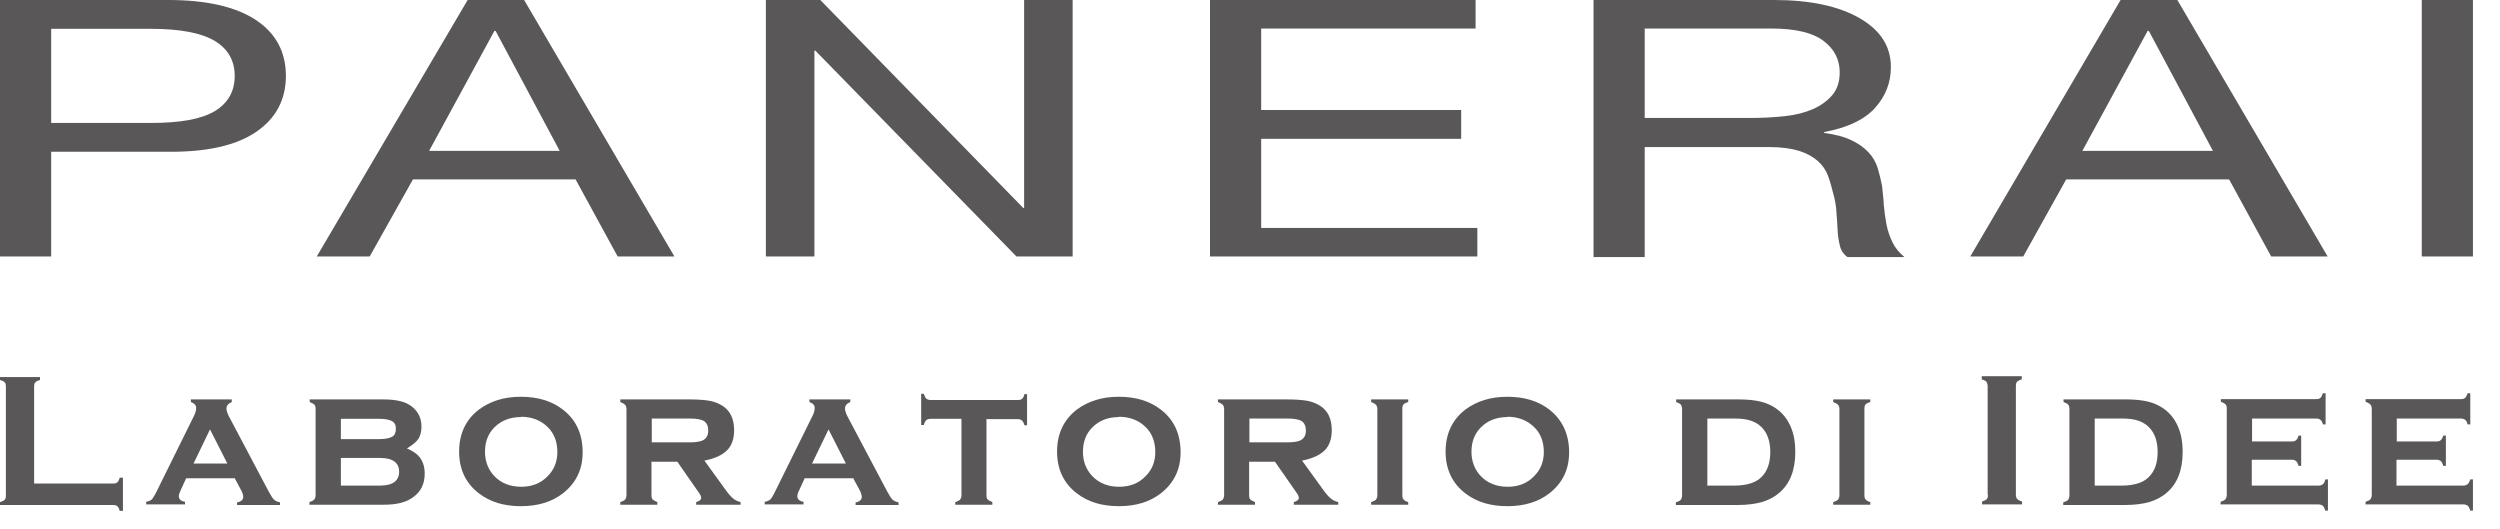
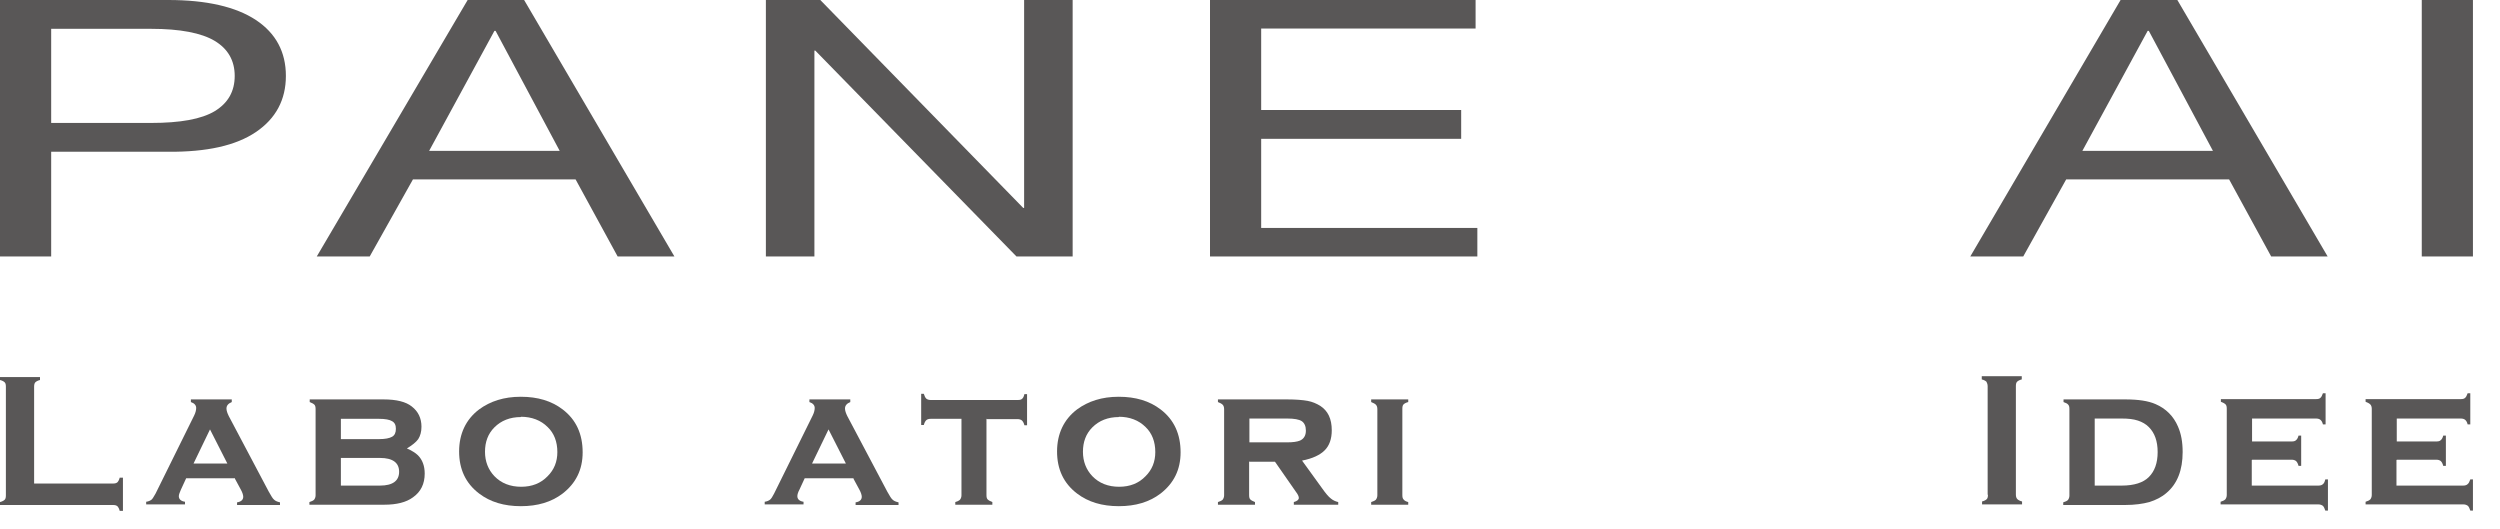
<svg xmlns="http://www.w3.org/2000/svg" viewBox="0 0 85 18" fill="none">
  <g clip-path="url(#clip0_156_13939)">
    <path d="M1.74 4.18H5.14C6.13 4.18 6.85 4.05 7.3 3.78C7.76 3.5 7.98 3.1 7.98 2.58C7.98 2.06 7.75 1.66 7.3 1.39C6.85 1.12 6.12 0.98 5.14 0.98H1.74V4.19V4.18ZM0 0H5.72C7.02 0 8.02 0.23 8.7 0.68C9.38 1.13 9.72 1.77 9.72 2.58C9.72 3.39 9.38 4.03 8.7 4.49C8.02 4.95 7.03 5.17 5.72 5.16H1.74V8.72H0V0Z" fill="#595757" />
    <path d="M14.6 5.13H19.03L16.85 1.05H16.81L14.59 5.13H14.6ZM15.9 0H17.82L22.93 8.72H21L19.57 6.1H14.04L12.57 8.72H10.77L15.9 0Z" fill="#595757" />
    <path d="M26.04 0H27.89L34.79 7.07H34.82V0H36.47V8.72H34.56L27.72 1.72H27.69V8.72H26.04V0Z" fill="#595757" />
    <path d="M41.14 0H50.17V0.97H42.88V3.74H49.68V4.72H42.88V7.75H50.23V8.72H41.14V0Z" fill="#595757" />
-     <path d="M59.53 4.01C59.93 4.01 60.31 3.99 60.68 3.95C61.05 3.91 61.36 3.83 61.64 3.71C61.91 3.59 62.13 3.43 62.3 3.23C62.47 3.03 62.55 2.77 62.55 2.46C62.55 2.03 62.37 1.67 62 1.39C61.63 1.11 61.04 0.97 60.23 0.97H55.92V4.01H59.54H59.53ZM54.18 0H60.32C61.55 0 62.52 0.21 63.23 0.62C63.94 1.03 64.29 1.58 64.29 2.28C64.29 2.81 64.11 3.27 63.75 3.67C63.39 4.07 62.82 4.34 62.02 4.49V4.52C62.4 4.57 62.71 4.65 62.95 4.77C63.19 4.88 63.38 5.02 63.53 5.18C63.68 5.34 63.78 5.52 63.84 5.71C63.9 5.91 63.95 6.11 63.99 6.32C64.01 6.53 64.04 6.75 64.05 6.98C64.07 7.2 64.1 7.42 64.14 7.63C64.18 7.84 64.25 8.04 64.34 8.23C64.43 8.42 64.57 8.59 64.75 8.74H62.81C62.69 8.65 62.6 8.53 62.56 8.37C62.52 8.21 62.49 8.04 62.48 7.85C62.47 7.66 62.46 7.45 62.44 7.23C62.43 7.01 62.39 6.79 62.33 6.58C62.28 6.37 62.22 6.16 62.15 5.97C62.08 5.78 61.96 5.61 61.8 5.47C61.64 5.33 61.43 5.21 61.17 5.13C60.91 5.05 60.57 5 60.16 5H55.92V8.74H54.18V0Z" fill="#595757" />
    <path d="M70.81 5.13H75.24L73.06 1.05H73.02L70.8 5.13H70.81ZM72.11 0H74.03L79.14 8.72H77.22L75.79 6.1H70.25L68.79 8.72H66.99L72.1 0H72.11Z" fill="#595757" />
    <path d="M84.08 0H82.34V8.72H84.08V0Z" fill="#595757" />
    <path d="M1.16 16.44H3.84C3.91 16.44 3.95 16.43 3.99 16.4C4.02 16.37 4.05 16.32 4.07 16.24H4.18V17.37H4.07C4.05 17.29 4.02 17.24 3.99 17.21C3.95 17.18 3.91 17.17 3.84 17.17H0V17.07C0.08 17.05 0.13 17.02 0.16 16.99C0.19 16.96 0.2 16.91 0.2 16.84V13.15C0.2 13.08 0.19 13.03 0.16 13C0.13 12.97 0.08 12.94 0 12.92V12.82H1.36V12.92C1.28 12.94 1.23 12.97 1.2 13C1.17 13.03 1.16 13.09 1.16 13.15V16.46V16.44Z" fill="#595757" />
    <path d="M7.73 15.76L7.14 14.6L6.58 15.76H7.73ZM7.99 16.26H6.33L6.15 16.65C6.11 16.74 6.08 16.82 6.08 16.87C6.08 16.97 6.15 17.04 6.29 17.06V17.15H4.97V17.06C5.05 17.05 5.11 17.02 5.15 16.99C5.19 16.96 5.23 16.88 5.29 16.78L6.6 14.13C6.65 14.03 6.67 13.94 6.67 13.87C6.67 13.78 6.61 13.71 6.49 13.67V13.58H7.88V13.67C7.76 13.72 7.7 13.79 7.7 13.89C7.7 13.96 7.73 14.05 7.78 14.15L9.14 16.72C9.22 16.86 9.27 16.95 9.32 16.99C9.36 17.03 9.43 17.06 9.52 17.08V17.17H8.06V17.08C8.2 17.06 8.27 16.99 8.27 16.89C8.27 16.83 8.24 16.74 8.19 16.65L7.99 16.28V16.26Z" fill="#595757" />
    <path d="M11.59 16.51H12.92C13.35 16.51 13.57 16.35 13.57 16.04C13.57 15.73 13.35 15.57 12.92 15.57H11.59V16.5V16.51ZM11.59 14.93H12.89C13.1 14.93 13.24 14.9 13.33 14.85C13.42 14.8 13.46 14.71 13.46 14.58C13.46 14.45 13.42 14.37 13.33 14.32C13.25 14.27 13.1 14.24 12.89 14.24H11.59V14.93ZM13.82 15.24C14 15.32 14.13 15.4 14.21 15.48C14.36 15.63 14.44 15.84 14.44 16.1C14.44 16.45 14.31 16.72 14.04 16.91C13.81 17.08 13.48 17.16 13.07 17.16H10.52V17.07C10.59 17.05 10.65 17.02 10.68 16.99C10.71 16.95 10.73 16.9 10.73 16.84V13.91C10.73 13.84 10.72 13.79 10.69 13.76C10.66 13.73 10.61 13.7 10.53 13.67V13.58H13.04C13.48 13.58 13.8 13.66 14 13.82C14.22 13.99 14.33 14.22 14.33 14.51C14.33 14.68 14.29 14.82 14.22 14.93C14.14 15.04 14.01 15.14 13.83 15.25" fill="#595757" />
    <path d="M17.71 14.18C17.34 14.18 17.04 14.3 16.81 14.53C16.59 14.75 16.49 15.03 16.49 15.36C16.49 15.69 16.6 15.97 16.81 16.19C17.04 16.43 17.35 16.55 17.72 16.55C18.09 16.55 18.39 16.43 18.62 16.19C18.84 15.97 18.95 15.7 18.95 15.37C18.95 15.02 18.84 14.73 18.62 14.52C18.39 14.29 18.08 14.17 17.71 14.17M17.71 13.49C18.28 13.49 18.75 13.63 19.13 13.92C19.59 14.27 19.81 14.76 19.81 15.38C19.81 15.97 19.58 16.43 19.13 16.78C18.75 17.07 18.28 17.21 17.71 17.21C17.14 17.21 16.67 17.07 16.29 16.78C15.83 16.43 15.61 15.95 15.61 15.35C15.61 14.75 15.84 14.26 16.29 13.92C16.67 13.64 17.14 13.49 17.7 13.49" fill="#595757" />
-     <path d="M22.15 15.04H23.44C23.64 15.04 23.78 15.02 23.88 14.98C24.01 14.92 24.08 14.81 24.08 14.64C24.08 14.49 24.03 14.38 23.94 14.32C23.85 14.26 23.68 14.23 23.45 14.23H22.16V15.04H22.15ZM22.15 15.69V16.83C22.15 16.9 22.16 16.95 22.19 16.98C22.22 17.01 22.27 17.04 22.35 17.07V17.16H21.09V17.07C21.16 17.05 21.22 17.02 21.25 16.99C21.28 16.95 21.3 16.9 21.3 16.84V13.91C21.3 13.84 21.28 13.79 21.25 13.76C21.22 13.73 21.17 13.7 21.09 13.67V13.58H23.44C23.74 13.58 23.98 13.6 24.14 13.63C24.3 13.66 24.44 13.72 24.57 13.8C24.83 13.97 24.96 14.24 24.96 14.63C24.96 14.92 24.88 15.15 24.72 15.31C24.56 15.47 24.31 15.59 23.95 15.66L24.63 16.6C24.75 16.77 24.85 16.89 24.93 16.95C25 17.01 25.09 17.05 25.18 17.07V17.16H23.67V17.07C23.78 17.04 23.84 16.99 23.84 16.93C23.84 16.88 23.81 16.81 23.74 16.72L23.03 15.7H22.17L22.15 15.69Z" fill="#595757" />
    <path d="M28.76 15.76L28.17 14.6L27.61 15.76H28.76ZM29.02 16.26H27.36L27.18 16.65C27.13 16.74 27.11 16.82 27.11 16.87C27.11 16.97 27.18 17.04 27.32 17.06V17.15H26V17.06C26.08 17.05 26.14 17.02 26.18 16.99C26.22 16.96 26.27 16.88 26.32 16.78L27.63 14.13C27.68 14.03 27.7 13.94 27.7 13.87C27.7 13.78 27.64 13.71 27.52 13.67V13.58H28.91V13.67C28.79 13.72 28.73 13.79 28.73 13.89C28.73 13.96 28.76 14.05 28.81 14.15L30.17 16.72C30.25 16.86 30.3 16.95 30.35 16.99C30.39 17.03 30.46 17.06 30.55 17.08V17.17H29.09V17.08C29.23 17.06 29.3 16.99 29.3 16.89C29.3 16.83 29.27 16.74 29.22 16.65L29.02 16.28V16.26Z" fill="#595757" />
    <path d="M33.54 14.23V16.83C33.54 16.9 33.55 16.95 33.58 16.98C33.61 17.01 33.66 17.04 33.74 17.07V17.16H32.48V17.07C32.55 17.05 32.61 17.02 32.64 16.99C32.67 16.95 32.69 16.9 32.69 16.84V14.24H31.64C31.57 14.24 31.52 14.26 31.49 14.29C31.46 14.32 31.43 14.37 31.41 14.45H31.32V13.39H31.41C31.43 13.46 31.46 13.52 31.49 13.55C31.52 13.58 31.58 13.6 31.64 13.6H34.6C34.67 13.6 34.72 13.59 34.75 13.56C34.79 13.53 34.81 13.48 34.83 13.4H34.92V14.46H34.83C34.81 14.38 34.78 14.33 34.75 14.3C34.72 14.27 34.66 14.25 34.6 14.25H33.55L33.54 14.23Z" fill="#595757" />
    <path d="M38.04 14.18C37.67 14.18 37.37 14.3 37.14 14.53C36.92 14.75 36.82 15.03 36.82 15.36C36.82 15.69 36.93 15.97 37.14 16.19C37.37 16.43 37.68 16.55 38.05 16.55C38.42 16.55 38.72 16.43 38.95 16.19C39.17 15.97 39.28 15.7 39.28 15.37C39.28 15.02 39.17 14.73 38.95 14.52C38.72 14.29 38.41 14.17 38.04 14.17M38.04 13.49C38.61 13.49 39.08 13.63 39.46 13.92C39.92 14.27 40.14 14.76 40.14 15.38C40.14 15.97 39.91 16.43 39.46 16.78C39.08 17.07 38.61 17.21 38.04 17.21C37.47 17.21 37 17.07 36.62 16.78C36.16 16.43 35.94 15.95 35.94 15.35C35.94 14.75 36.17 14.26 36.62 13.92C37 13.64 37.47 13.49 38.03 13.49" fill="#595757" />
    <path d="M42.47 15.04H43.76C43.96 15.04 44.1 15.02 44.2 14.98C44.33 14.92 44.4 14.81 44.4 14.64C44.4 14.49 44.35 14.38 44.26 14.32C44.17 14.26 44 14.23 43.77 14.23H42.48V15.04H42.47ZM42.47 15.69V16.83C42.47 16.9 42.48 16.95 42.51 16.98C42.54 17.01 42.59 17.04 42.67 17.07V17.16H41.41V17.07C41.48 17.05 41.54 17.02 41.57 16.99C41.6 16.95 41.62 16.9 41.62 16.84V13.91C41.62 13.84 41.6 13.79 41.57 13.76C41.54 13.73 41.49 13.7 41.41 13.67V13.58H43.76C44.06 13.58 44.3 13.6 44.46 13.63C44.62 13.66 44.76 13.72 44.89 13.8C45.15 13.97 45.28 14.24 45.28 14.63C45.28 14.92 45.2 15.15 45.04 15.31C44.88 15.47 44.63 15.59 44.27 15.66L44.95 16.6C45.07 16.77 45.17 16.89 45.25 16.95C45.32 17.01 45.41 17.05 45.5 17.07V17.16H43.99V17.07C44.1 17.04 44.16 16.99 44.16 16.93C44.16 16.88 44.13 16.81 44.06 16.72L43.35 15.7H42.49L42.47 15.69Z" fill="#595757" />
    <path d="M47.68 13.91V16.83C47.68 16.9 47.69 16.95 47.72 16.98C47.75 17.02 47.8 17.05 47.88 17.07V17.16H46.62V17.07C46.69 17.05 46.75 17.02 46.78 16.99C46.81 16.95 46.83 16.9 46.83 16.84V13.91C46.83 13.84 46.81 13.79 46.78 13.76C46.75 13.73 46.7 13.7 46.62 13.67V13.58H47.88V13.67C47.8 13.69 47.75 13.72 47.72 13.75C47.69 13.78 47.68 13.83 47.68 13.9" fill="#595757" />
-     <path d="M51.25 14.18C50.88 14.18 50.58 14.3 50.35 14.53C50.13 14.75 50.03 15.03 50.03 15.36C50.03 15.69 50.14 15.97 50.35 16.19C50.58 16.43 50.89 16.55 51.26 16.55C51.63 16.55 51.93 16.43 52.16 16.19C52.38 15.97 52.49 15.7 52.49 15.37C52.49 15.02 52.38 14.73 52.16 14.52C51.92 14.29 51.62 14.17 51.25 14.17M51.25 13.49C51.82 13.49 52.29 13.63 52.67 13.92C53.12 14.27 53.35 14.76 53.35 15.38C53.35 15.97 53.12 16.43 52.67 16.78C52.29 17.07 51.82 17.21 51.25 17.21C50.68 17.21 50.21 17.07 49.83 16.78C49.37 16.43 49.15 15.95 49.15 15.35C49.15 14.75 49.38 14.26 49.83 13.92C50.21 13.64 50.68 13.49 51.24 13.49" fill="#595757" />
-     <path d="M58.05 16.51H58.97C59.39 16.51 59.7 16.41 59.89 16.22C60.09 16.02 60.19 15.74 60.19 15.37C60.19 15 60.09 14.72 59.89 14.52C59.79 14.42 59.67 14.35 59.52 14.3C59.37 14.25 59.19 14.23 58.97 14.23H58.05V16.5V16.51ZM57.19 16.84V13.91C57.19 13.84 57.17 13.79 57.15 13.76C57.12 13.72 57.07 13.7 56.99 13.67V13.58H59.09C59.53 13.58 59.87 13.63 60.12 13.74C60.47 13.89 60.73 14.15 60.88 14.5C60.99 14.75 61.04 15.03 61.04 15.37C61.04 15.98 60.86 16.45 60.49 16.76C60.33 16.9 60.13 17 59.91 17.07C59.69 17.13 59.41 17.17 59.08 17.17H56.98V17.08C57.05 17.06 57.11 17.03 57.14 17C57.17 16.96 57.19 16.91 57.19 16.85" fill="#595757" />
-     <path d="M63.39 13.91V16.83C63.39 16.9 63.4 16.95 63.43 16.98C63.46 17.02 63.51 17.05 63.59 17.07V17.16H62.33V17.07C62.4 17.05 62.46 17.02 62.49 16.99C62.52 16.95 62.54 16.9 62.54 16.84V13.91C62.54 13.84 62.52 13.79 62.49 13.76C62.46 13.73 62.41 13.7 62.33 13.67V13.58H63.59V13.67C63.51 13.69 63.46 13.72 63.43 13.75C63.4 13.78 63.39 13.83 63.39 13.9" fill="#595757" />
    <path d="M67.58 16.82V13.13C67.58 13.07 67.56 13.02 67.54 12.98C67.51 12.95 67.46 12.92 67.38 12.9V12.79H68.74V12.9C68.66 12.92 68.61 12.95 68.58 12.98C68.55 13.01 68.54 13.06 68.54 13.13V16.82C68.54 16.89 68.56 16.94 68.59 16.97C68.62 17 68.67 17.03 68.75 17.05V17.15H67.39V17.05C67.47 17.03 67.52 17 67.55 16.97C67.58 16.94 67.59 16.89 67.59 16.82" fill="#595757" />
    <path d="M71.22 16.51H72.14C72.56 16.51 72.87 16.41 73.06 16.22C73.26 16.02 73.36 15.74 73.36 15.37C73.36 15 73.26 14.72 73.06 14.52C72.96 14.42 72.84 14.35 72.69 14.3C72.54 14.25 72.36 14.23 72.14 14.23H71.22V16.5V16.51ZM70.36 16.84V13.91C70.36 13.84 70.35 13.79 70.32 13.76C70.29 13.72 70.24 13.7 70.16 13.67V13.58H72.26C72.7 13.58 73.04 13.63 73.29 13.74C73.64 13.89 73.9 14.15 74.05 14.5C74.16 14.75 74.21 15.03 74.21 15.37C74.21 15.98 74.03 16.45 73.66 16.76C73.5 16.9 73.3 17 73.08 17.07C72.86 17.13 72.58 17.17 72.25 17.17H70.15V17.08C70.22 17.06 70.28 17.03 70.31 17C70.34 16.96 70.36 16.91 70.36 16.85" fill="#595757" />
    <path d="M76.56 15.64V16.51H78.83C78.9 16.51 78.95 16.49 78.98 16.46C79.02 16.43 79.04 16.38 79.06 16.3H79.15V17.36H79.06C79.04 17.29 79.01 17.23 78.98 17.2C78.94 17.17 78.89 17.15 78.83 17.15H75.5V17.06C75.57 17.04 75.63 17.01 75.66 16.98C75.69 16.94 75.71 16.89 75.71 16.83V13.9C75.71 13.83 75.7 13.78 75.67 13.75C75.64 13.72 75.59 13.69 75.51 13.66V13.57H78.74C78.81 13.57 78.86 13.56 78.89 13.53C78.93 13.5 78.95 13.45 78.98 13.37H79.07V14.43H78.98C78.96 14.35 78.93 14.3 78.89 14.27C78.85 14.24 78.8 14.23 78.74 14.23H76.57V15.01H77.91C77.98 15.01 78.03 15 78.06 14.97C78.1 14.94 78.13 14.89 78.15 14.81H78.24V15.84H78.15C78.13 15.76 78.1 15.71 78.07 15.68C78.04 15.65 77.98 15.63 77.92 15.63H76.58L76.56 15.64Z" fill="#595757" />
    <path d="M81.48 15.64V16.51H83.75C83.82 16.51 83.87 16.49 83.9 16.46C83.94 16.43 83.96 16.38 83.99 16.3H84.08V17.36H83.99C83.97 17.29 83.94 17.23 83.91 17.2C83.87 17.17 83.82 17.15 83.76 17.15H80.43V17.06C80.5 17.04 80.56 17.01 80.59 16.98C80.62 16.94 80.64 16.89 80.64 16.83V13.9C80.64 13.83 80.62 13.78 80.59 13.75C80.56 13.72 80.51 13.69 80.43 13.66V13.57H83.66C83.73 13.57 83.78 13.56 83.81 13.53C83.85 13.5 83.87 13.45 83.9 13.37H83.99V14.43H83.9C83.88 14.35 83.85 14.3 83.81 14.27C83.77 14.24 83.72 14.23 83.66 14.23H81.49V15.01H82.83C82.9 15.01 82.95 15 82.98 14.97C83.02 14.94 83.05 14.89 83.07 14.81H83.16V15.84H83.07C83.05 15.76 83.02 15.71 82.99 15.68C82.96 15.65 82.9 15.63 82.84 15.63H81.5L81.48 15.64Z" fill="#595757" />
  </g>
  <defs>
    <clipPath id="clip0_156_13939">
      <rect width="84.08" height="17.36" fill="white" />
    </clipPath>
  </defs>
</svg>